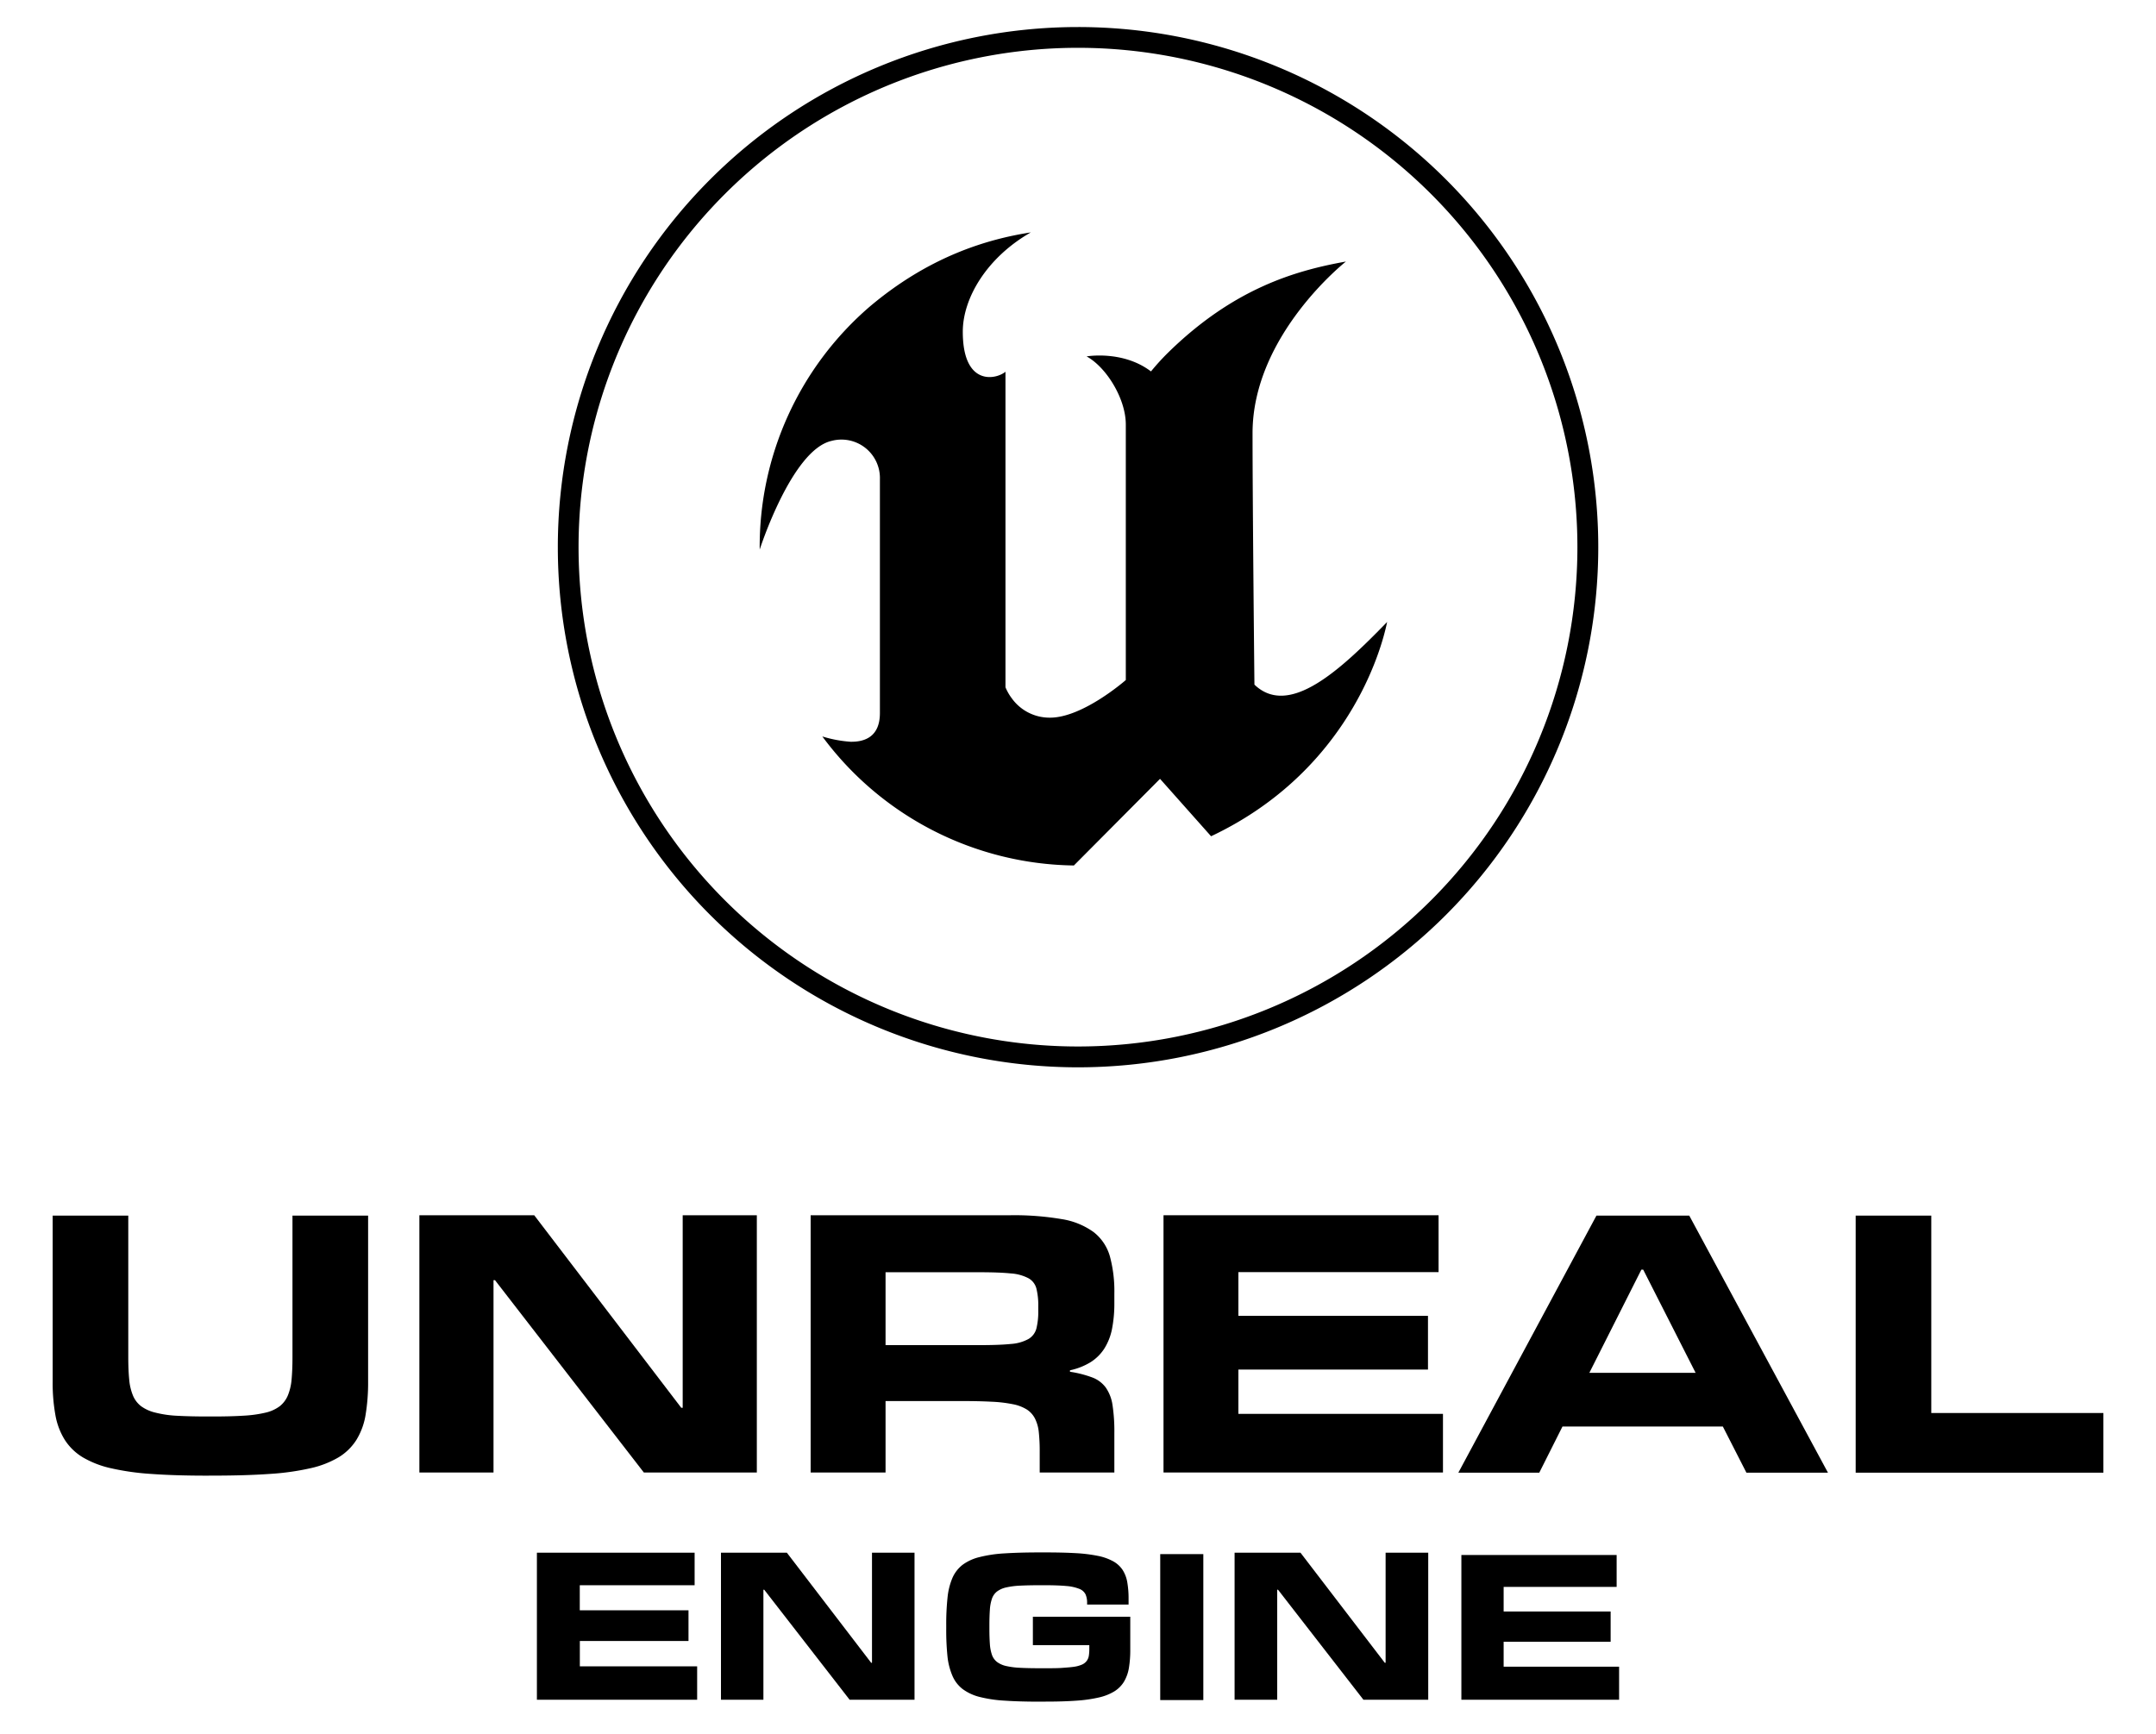
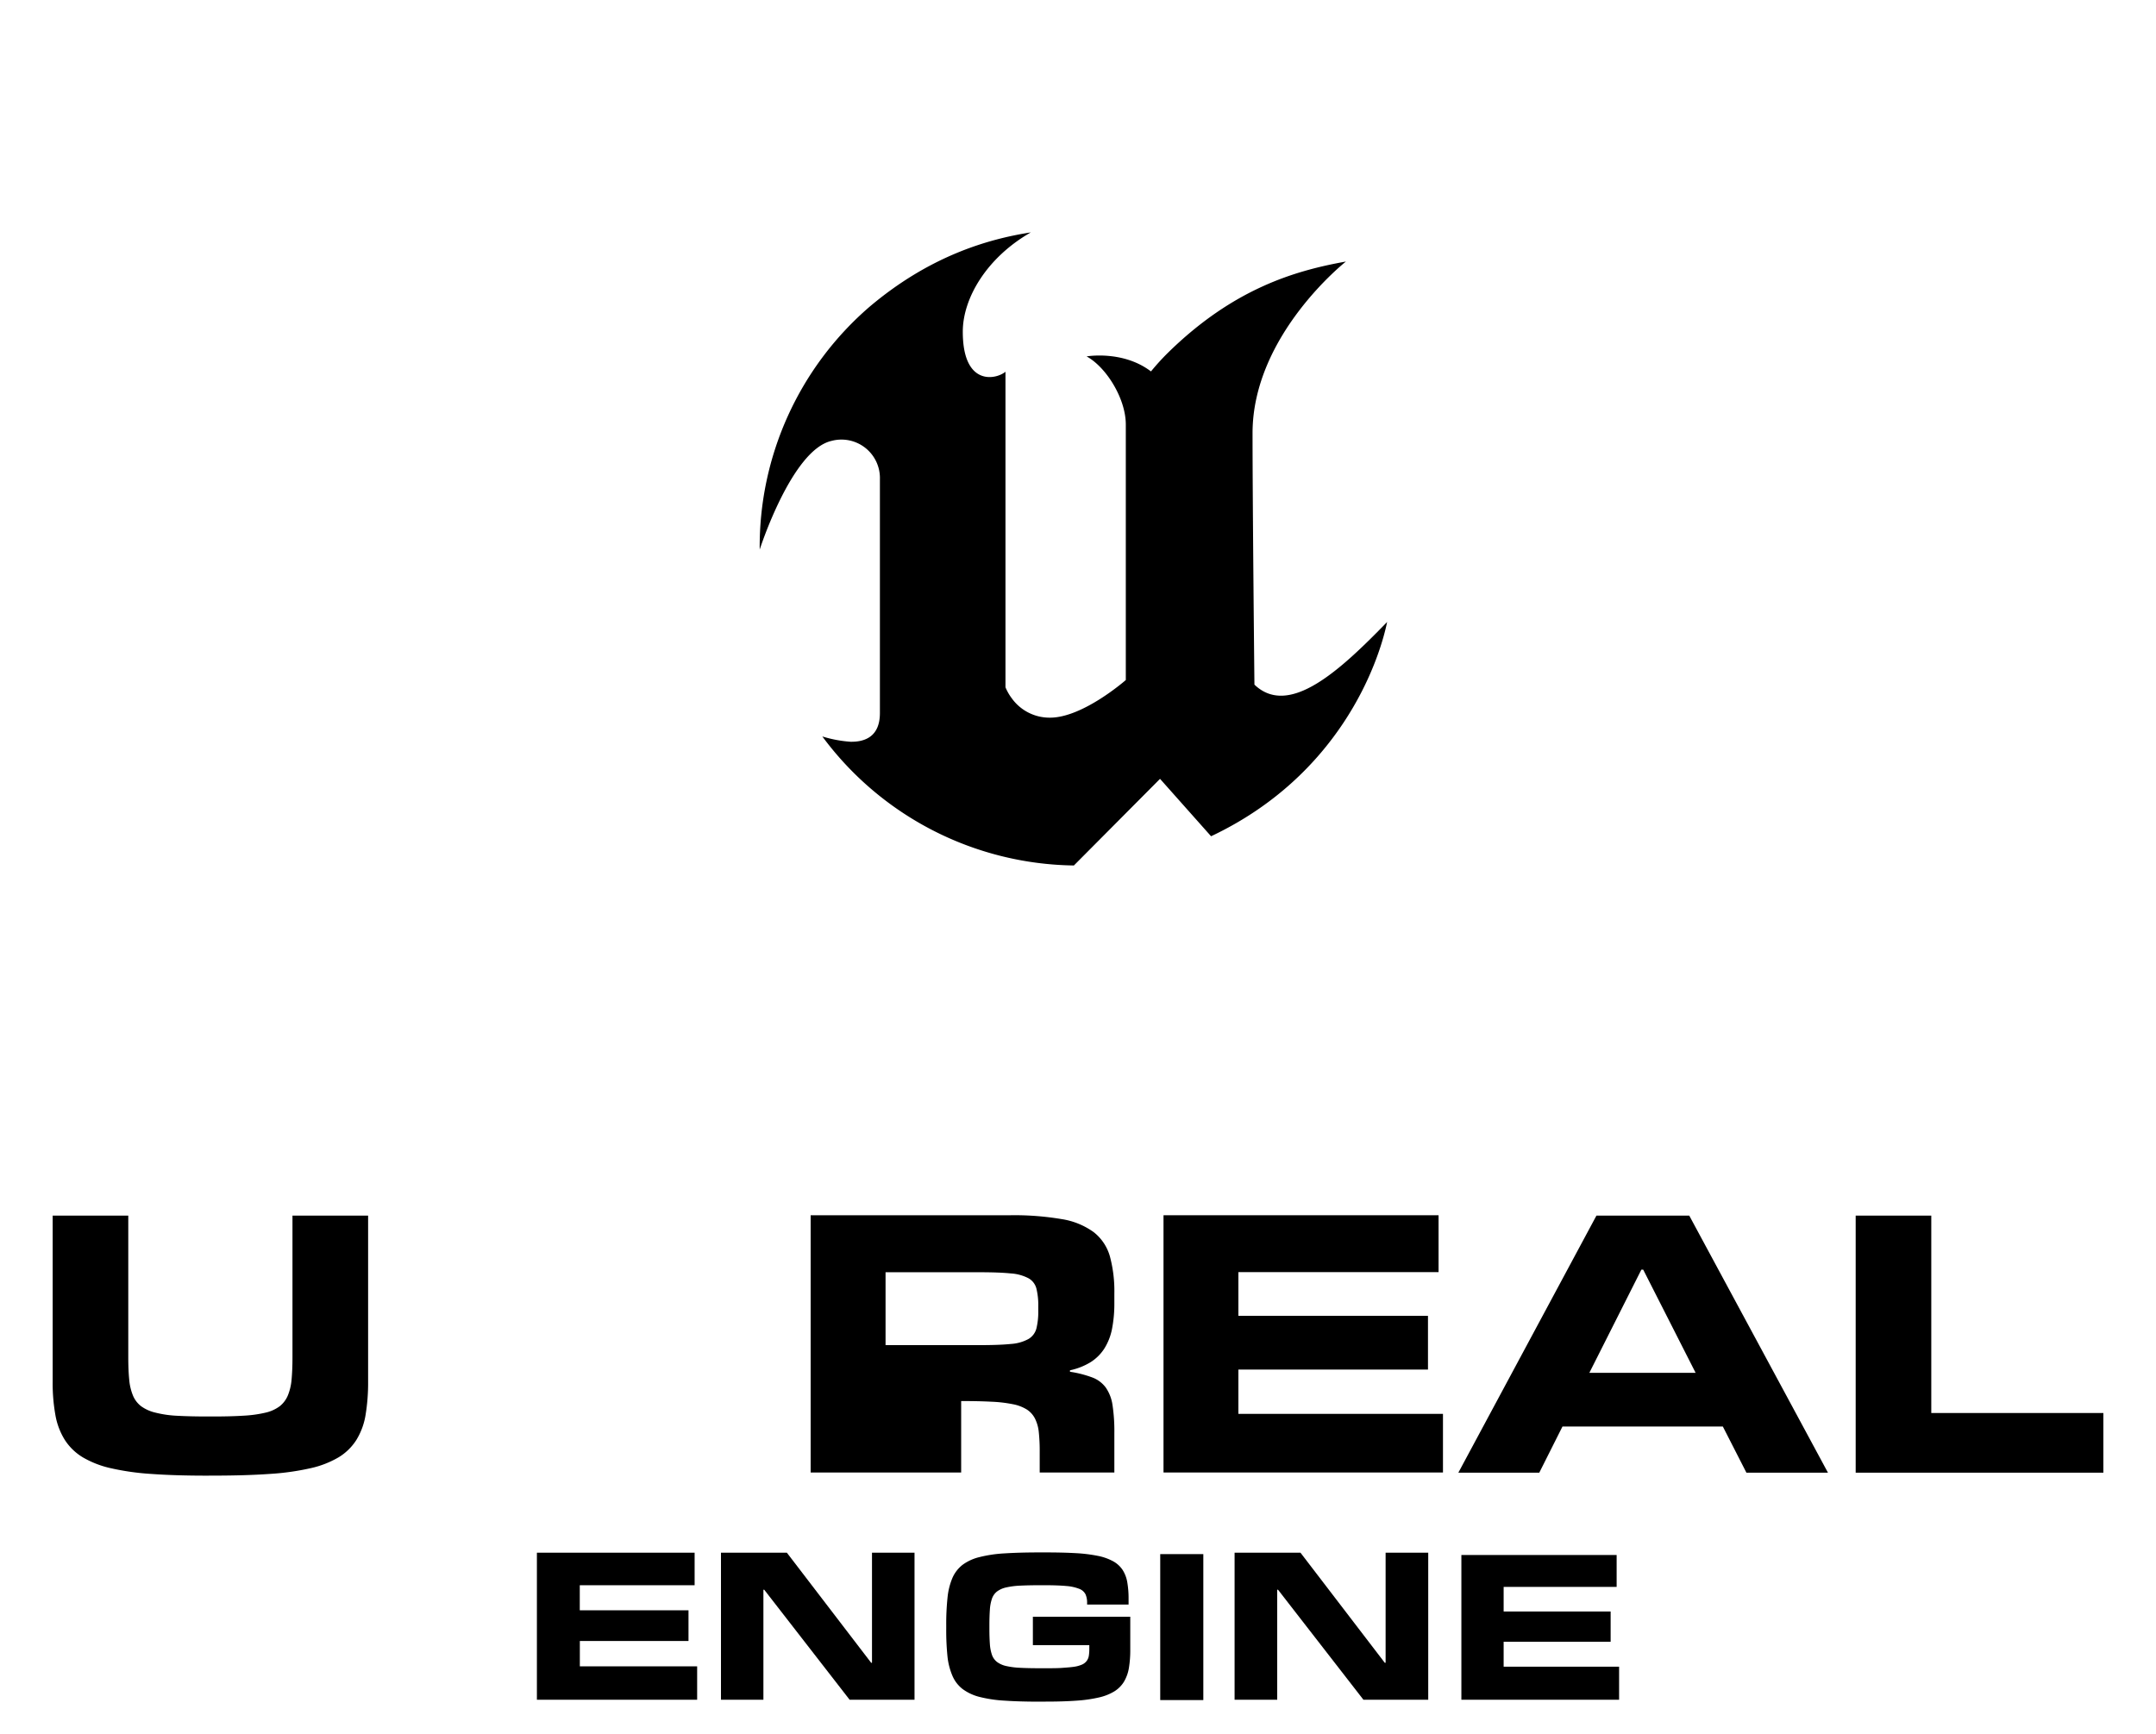
<svg xmlns="http://www.w3.org/2000/svg" id="Layer_1" data-name="Layer 1" viewBox="0 0 675.83 543.75">
  <defs>
    <style>.cls-1{fill-rule:evenodd;}</style>
  </defs>
  <path class="cls-1" d="M218.53,532.89H168.3v-46.1h49.44V497h-36v7.85h34.08v9.63H181.76v7.94h36.77v10.49Zm0,0" />
  <path class="cls-1" d="M507.53,532.89H458.09V487.52h48.67v10H471.34v7.72h33.54v9.47H471.34v7.82h36.19v10.33Zm0,0" />
  <path class="cls-1" d="M286.64,532.89H266.32l-26.76-34.48h-.26v34.48H226v-46.1h20.65l26.43,34.52h.26V486.79h13.33v46.1Zm0,0" />
  <path class="cls-1" d="M447.7,532.89H427.38l-26.76-34.48h-.26v34.48H387v-46.1h20.65l26.43,34.52h.26V486.79H447.7v46.1Zm0,0" />
  <path class="cls-1" d="M325.91,533.5q-6.39,0-11-.32A41.19,41.19,0,0,1,307,532a15.1,15.1,0,0,1-5.27-2.47,10.38,10.38,0,0,1-3.16-4.1A20.93,20.93,0,0,1,297,519.3a80.42,80.42,0,0,1-.39-8.52v-1.35a78.38,78.38,0,0,1,.41-8.58,20.93,20.93,0,0,1,1.54-6.16,10.55,10.55,0,0,1,3.17-4.09,14.7,14.7,0,0,1,5.28-2.42,41.22,41.22,0,0,1,7.89-1.17q4.65-.3,11-.3h2q5.32,0,9.32.23a48.08,48.08,0,0,1,6.87.84,16.73,16.73,0,0,1,4.75,1.66,8.48,8.48,0,0,1,3,2.67,10.25,10.25,0,0,1,1.51,3.89,29.38,29.38,0,0,1,.42,5.29v1.77h-13v-.56a6.41,6.41,0,0,0-.49-2.64,3.62,3.62,0,0,0-1.91-1.71,13.91,13.91,0,0,0-4-.9q-2.58-.25-6.8-.26h-1.14q-3.83,0-6.54.13a25,25,0,0,0-4.51.57,7.54,7.54,0,0,0-2.85,1.27,4.89,4.89,0,0,0-1.58,2.23,13.21,13.21,0,0,0-.66,3.5c-.1,1.39-.15,3.06-.15,5v.82c0,1.91.05,3.54.15,4.9a12.89,12.89,0,0,0,.66,3.43,4.83,4.83,0,0,0,1.58,2.21,7.54,7.54,0,0,0,2.85,1.27,25.12,25.12,0,0,0,4.51.57q2.71.14,6.54.13h1.14c2.08,0,3.87,0,5.37-.11s2.77-.2,3.8-.36a9.55,9.55,0,0,0,2.46-.69,3.75,3.75,0,0,0,1.43-1.12,3.64,3.64,0,0,0,.67-1.57,13.09,13.09,0,0,0,.16-2.12v-1.28H323.77v-8.9H354.3v10.24a34.54,34.54,0,0,1-.43,5.83,12.47,12.47,0,0,1-1.56,4.33,9.27,9.27,0,0,1-3,3,16.16,16.16,0,0,1-4.83,1.91,44.11,44.11,0,0,1-7,1c-2.72.2-5.88.3-9.5.3Zm0,0" />
  <path class="cls-1" d="M377.2,533H363.69V487.24H377.2V533Zm0,0" />
  <path class="cls-1" d="M64.72,462.64q-9.8,0-17.18-.53a79.32,79.32,0,0,1-12.74-1.79,30.35,30.35,0,0,1-8.87-3.44,17.29,17.29,0,0,1-5.61-5.44,21.72,21.72,0,0,1-2.95-7.78,56.33,56.33,0,0,1-.86-10.54v-52h23.7v44.32q0,4.11.29,7.06a17.08,17.08,0,0,0,1.17,5,8.14,8.14,0,0,0,2.55,3.36,12.36,12.36,0,0,0,4.41,2,33.9,33.9,0,0,0,6.75,1c2.68.15,5.86.23,9.57.23h2q5.55,0,9.56-.26a38.23,38.23,0,0,0,6.76-.95,11.87,11.87,0,0,0,4.41-2,8.48,8.48,0,0,0,2.54-3.36,16.76,16.76,0,0,0,1.18-5q.28-3,.28-7V381.11h23.71v52a61.52,61.52,0,0,1-.8,10.51,21.49,21.49,0,0,1-2.87,7.81,17.09,17.09,0,0,1-5.55,5.44,30.1,30.1,0,0,1-8.85,3.44,79.35,79.35,0,0,1-12.79,1.79q-7.45.52-17.35.53Z" />
-   <path class="cls-1" d="M237.26,461.65H201.82l-46.66-60.3h-.46v60.3H131.46V381h36l46.09,60.36H214V381h23.24v80.61Zm0,0" />
-   <path class="cls-1" d="M307.13,421.72c4.09,0,7.34-.12,9.77-.37a13.22,13.22,0,0,0,5.52-1.57,5.46,5.46,0,0,0,2.46-3.29,22.1,22.1,0,0,0,.58-5.59v-1.39a21.78,21.78,0,0,0-.58-5.52,5.2,5.2,0,0,0-2.49-3.24,13.87,13.87,0,0,0-5.55-1.51c-2.43-.25-5.66-.37-9.71-.37H277.59v22.85Zm42.2,39.93H325.91v-6.54a55.9,55.9,0,0,0-.28-6.08,12.37,12.37,0,0,0-1.21-4.31,7.37,7.37,0,0,0-2.57-2.83,12.94,12.94,0,0,0-4.38-1.65,42.55,42.55,0,0,0-6.7-.78q-4-.21-9.48-.21h-23.7v22.4H254.11V381h62.53a88.81,88.81,0,0,1,16.2,1.22,23.13,23.13,0,0,1,10,4.08,14.72,14.72,0,0,1,5.07,7.58,41.65,41.65,0,0,1,1.4,11.66v2.83a41.49,41.49,0,0,1-.74,8.31,18.07,18.07,0,0,1-2.41,6.13,14,14,0,0,1-4.29,4.25,20.43,20.43,0,0,1-6.47,2.55v.46a34.65,34.65,0,0,1,6.95,1.77,9.33,9.33,0,0,1,4.27,3.18,12.84,12.84,0,0,1,2.12,5.53,54.6,54.6,0,0,1,.57,8.73v12.33Zm0,0" />
+   <path class="cls-1" d="M307.13,421.72c4.09,0,7.34-.12,9.77-.37a13.22,13.22,0,0,0,5.52-1.57,5.46,5.46,0,0,0,2.46-3.29,22.1,22.1,0,0,0,.58-5.59v-1.39a21.78,21.78,0,0,0-.58-5.52,5.2,5.2,0,0,0-2.49-3.24,13.87,13.87,0,0,0-5.55-1.51c-2.43-.25-5.66-.37-9.71-.37H277.59v22.85Zm42.2,39.93H325.91v-6.54a55.9,55.9,0,0,0-.28-6.08,12.37,12.37,0,0,0-1.21-4.31,7.37,7.37,0,0,0-2.57-2.83,12.94,12.94,0,0,0-4.38-1.65,42.55,42.55,0,0,0-6.7-.78q-4-.21-9.48-.21v22.4H254.11V381h62.53a88.81,88.81,0,0,1,16.2,1.22,23.13,23.13,0,0,1,10,4.08,14.72,14.72,0,0,1,5.07,7.58,41.65,41.65,0,0,1,1.4,11.66v2.83a41.49,41.49,0,0,1-.74,8.31,18.07,18.07,0,0,1-2.41,6.13,14,14,0,0,1-4.29,4.25,20.43,20.43,0,0,1-6.47,2.55v.46a34.65,34.65,0,0,1,6.95,1.77,9.33,9.33,0,0,1,4.27,3.18,12.84,12.84,0,0,1,2.12,5.53,54.6,54.6,0,0,1,.57,8.73v12.33Zm0,0" />
  <path class="cls-1" d="M452.32,461.65h-87.6V381h86.22v17.83H388.19v13.71h59.43v16.84H388.19v13.89h64.13v18.34Zm0,0" />
  <path class="cls-1" d="M531.52,430.41l-16.43-32.35h-.58L498.2,430.41ZM573,461.71H547.44l-7.39-14.47H489.78l-7.27,14.47H457.14l43.29-80.6h29.09L573,461.71Zm0,0" />
  <path class="cls-1" d="M659.33,461.71H581.69v-80.6h23.7V443h53.94v18.75Zm0,0" />
  <path class="cls-1" d="M434.82,195h0c-2.81,13.56-15.32,48.34-55.19,67.18l-16-18-27,27.16a99.72,99.72,0,0,1-78.86-40.45,38.88,38.88,0,0,0,8.84,1.66c4.42.08,9.21-1.54,9.21-9V150.3a12.06,12.06,0,0,0-15.18-12.07c-12.5,2.86-22.5,34.07-22.5,34.07a99.25,99.25,0,0,1,34.36-76.06C291.12,80.46,309.31,75,323.13,72.86,309.48,80.64,301.8,93.34,301.8,104c0,17.09,10.32,15.07,13.38,12.55v98.92a16,16,0,0,0,2,3.49A14.59,14.59,0,0,0,329.15,225c10.34,0,23.75-11.8,23.75-11.8v-80.1c0-8.15-6.14-18-12.29-21.36,0,0,11.38-2,20.18,4.71h0a74.2,74.2,0,0,1,5.26-5.79C386.51,90.56,405.82,84.86,421.9,82h0s-29.27,23-29.27,53.8c0,22.93.59,78.84.59,78.84C404.11,225.1,420.24,210,434.82,195Z" />
-   <path class="cls-1" d="M337.92,8.48A163.07,163.07,0,1,0,501,171.54,163.06,163.06,0,0,0,337.92,8.48Zm0,319.61A156.55,156.55,0,1,1,494.46,171.54,156.55,156.55,0,0,1,337.92,328.09Z" />
</svg>